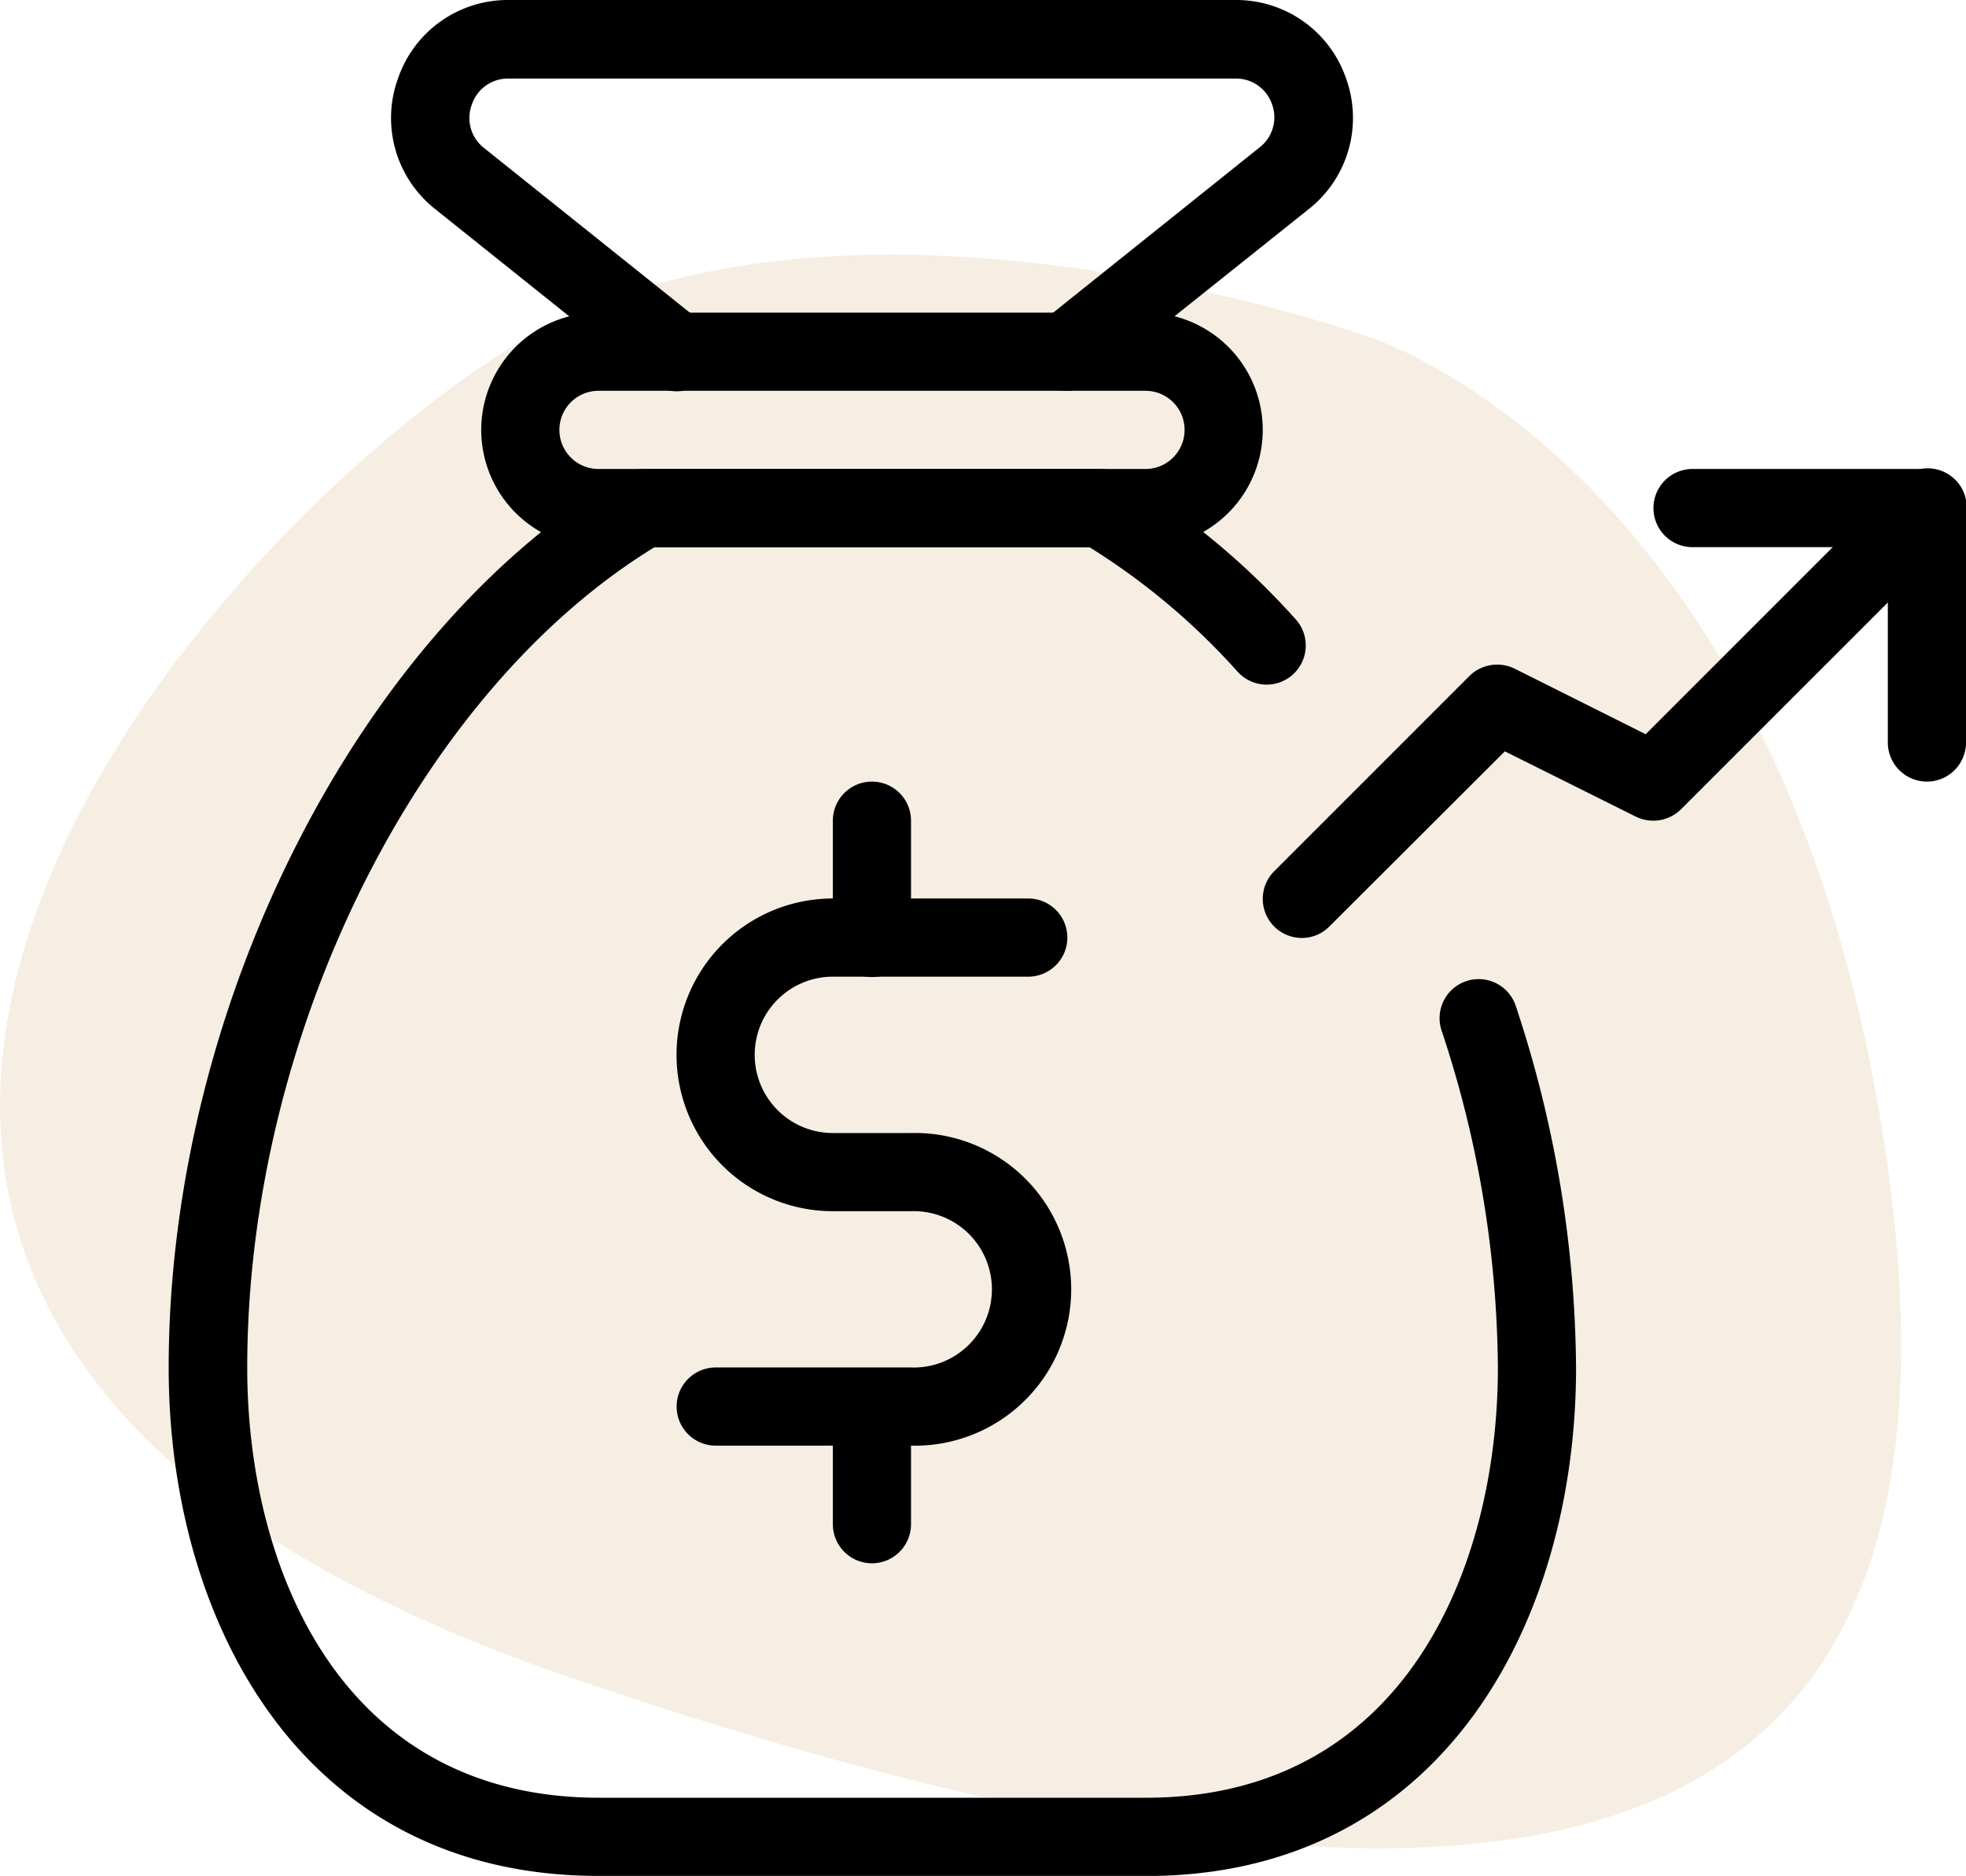
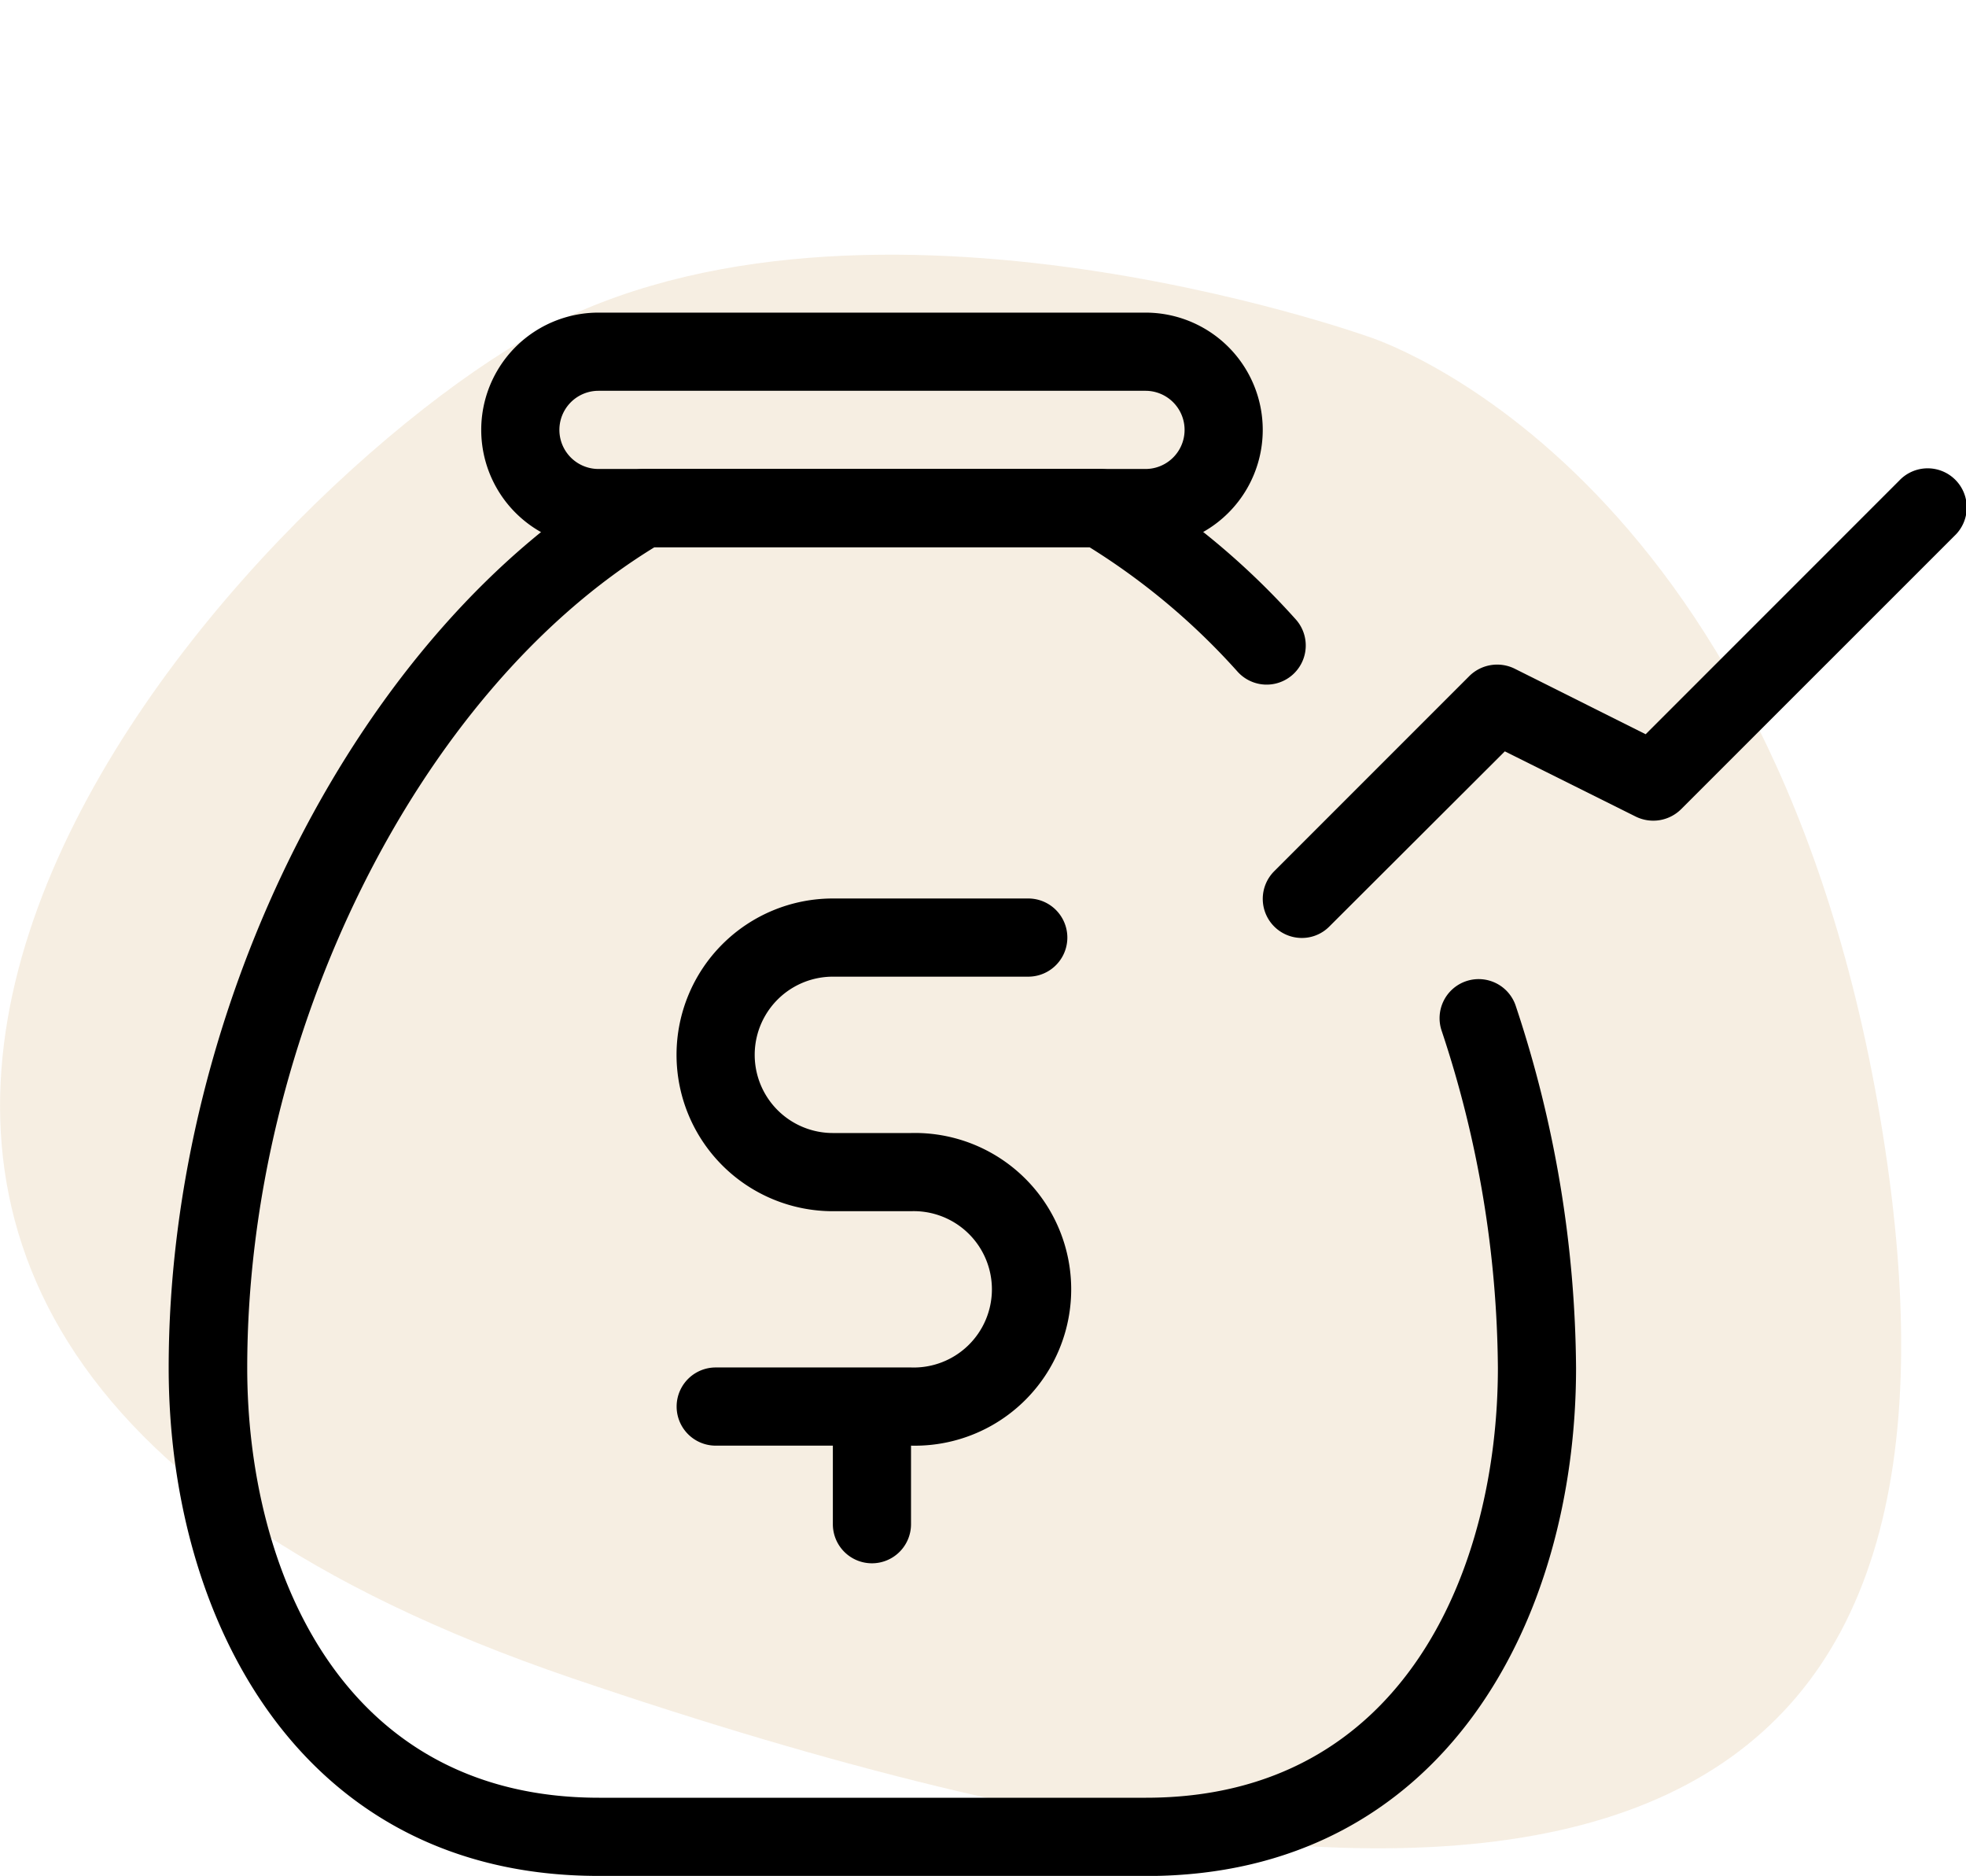
<svg xmlns="http://www.w3.org/2000/svg" viewBox="0 0 206.76 197.24">
  <defs>
    <style>.cls-1{fill:#d3ad6f;fill-opacity:0.2;fill-rule:evenodd;}</style>
  </defs>
  <g id="Layer_2" data-name="Layer 2">
    <g id="Layer_1-2" data-name="Layer 1">
      <path class="cls-1" d="M54.94,35.8c-34,20.06-107.09,102.37,5.19,140.64S209.29,189.78,198,119.14s-54.15-83.76-54.15-83.76S89,15.75,54.94,35.8Z" />
    </g>
    <g id="Layer_2-2" data-name="Layer 2">
      <path d="M120.47,197.24H62.94c-31.22,0-45.2-26.83-45.2-53.42,0-38.16,20.14-77.66,47.89-93.95a4.07,4.07,0,0,1,2.07-.56h48a4.11,4.11,0,0,1,2.08.56,79.66,79.66,0,0,1,18.48,15.24,4.11,4.11,0,0,1-6.1,5.52,71.63,71.63,0,0,0-15.59-13.1H68.84C43.94,72.77,26,108.84,26,143.82c0,20.85,9.69,45.2,37,45.2h57.53c27.29,0,37-24.35,37-45.2a114.37,114.37,0,0,0-5.9-35.4,4.11,4.11,0,1,1,7.8-2.59,122.82,122.82,0,0,1,6.32,38c0,26.59-14,53.42-45.2,53.42Z" />
      <path d="M120.47,57.53H62.94a12.33,12.33,0,1,1,0-24.66h57.53a12.33,12.33,0,0,1,0,24.66ZM62.94,41.09a4.11,4.11,0,0,0,0,8.22h57.53a4.11,4.11,0,1,0,0-8.22Z" />
-       <path d="M112.25,41.09A4.07,4.07,0,0,1,109,39.55a4.11,4.11,0,0,1,.64-5.78l22.79-18.24A4,4,0,0,0,133.79,11a4,4,0,0,0-3.88-2.74H53.49A4,4,0,0,0,49.62,11a4,4,0,0,0,1.31,4.58l22.8,18.24a4.11,4.11,0,0,1-5.14,6.42L45.79,22A12.19,12.19,0,0,1,41.86,8.24,12.2,12.2,0,0,1,53.49,0h76.43a12.21,12.21,0,0,1,11.64,8.24A12.21,12.21,0,0,1,137.62,22L114.82,40.2A4.14,4.14,0,0,1,112.25,41.09Z" />
      <path d="M95.81,152H75.27a4.11,4.11,0,0,1,0-8.22H95.81a8.22,8.22,0,1,0,0-16.43H87.59a16.44,16.44,0,0,1,0-32.88h20.55a4.11,4.11,0,0,1,0,8.22H87.59a8.22,8.22,0,0,0,0,16.44h8.22a16.44,16.44,0,1,1,0,32.87Z" />
      <path d="M91.7,164.37a4.11,4.11,0,0,1-4.11-4.11V147.93a4.11,4.11,0,1,1,8.22,0v12.33A4.11,4.11,0,0,1,91.7,164.37Z" />
-       <path d="M91.7,102.73a4.11,4.11,0,0,1-4.11-4.11V86.29a4.11,4.11,0,0,1,8.22,0V98.62A4.11,4.11,0,0,1,91.7,102.73Z" />
      <path d="M136.9,98.62a4.11,4.11,0,0,1-2.91-7l20.55-20.55a4.16,4.16,0,0,1,4.74-.77l13.79,6.9,26.67-26.67a4.11,4.11,0,1,1,5.81,5.81L176.79,85.09a4.16,4.16,0,0,1-4.74.78L158.26,79,139.8,97.42a4.05,4.05,0,0,1-2.9,1.2Z" />
-       <path d="M202.65,82.18a4.11,4.11,0,0,1-4.11-4.1V57.53H178a4.11,4.11,0,0,1,0-8.22h24.65a4.11,4.11,0,0,1,4.11,4.11V78.08A4.11,4.11,0,0,1,202.65,82.18Z" />
    </g>
  </g>
</svg>